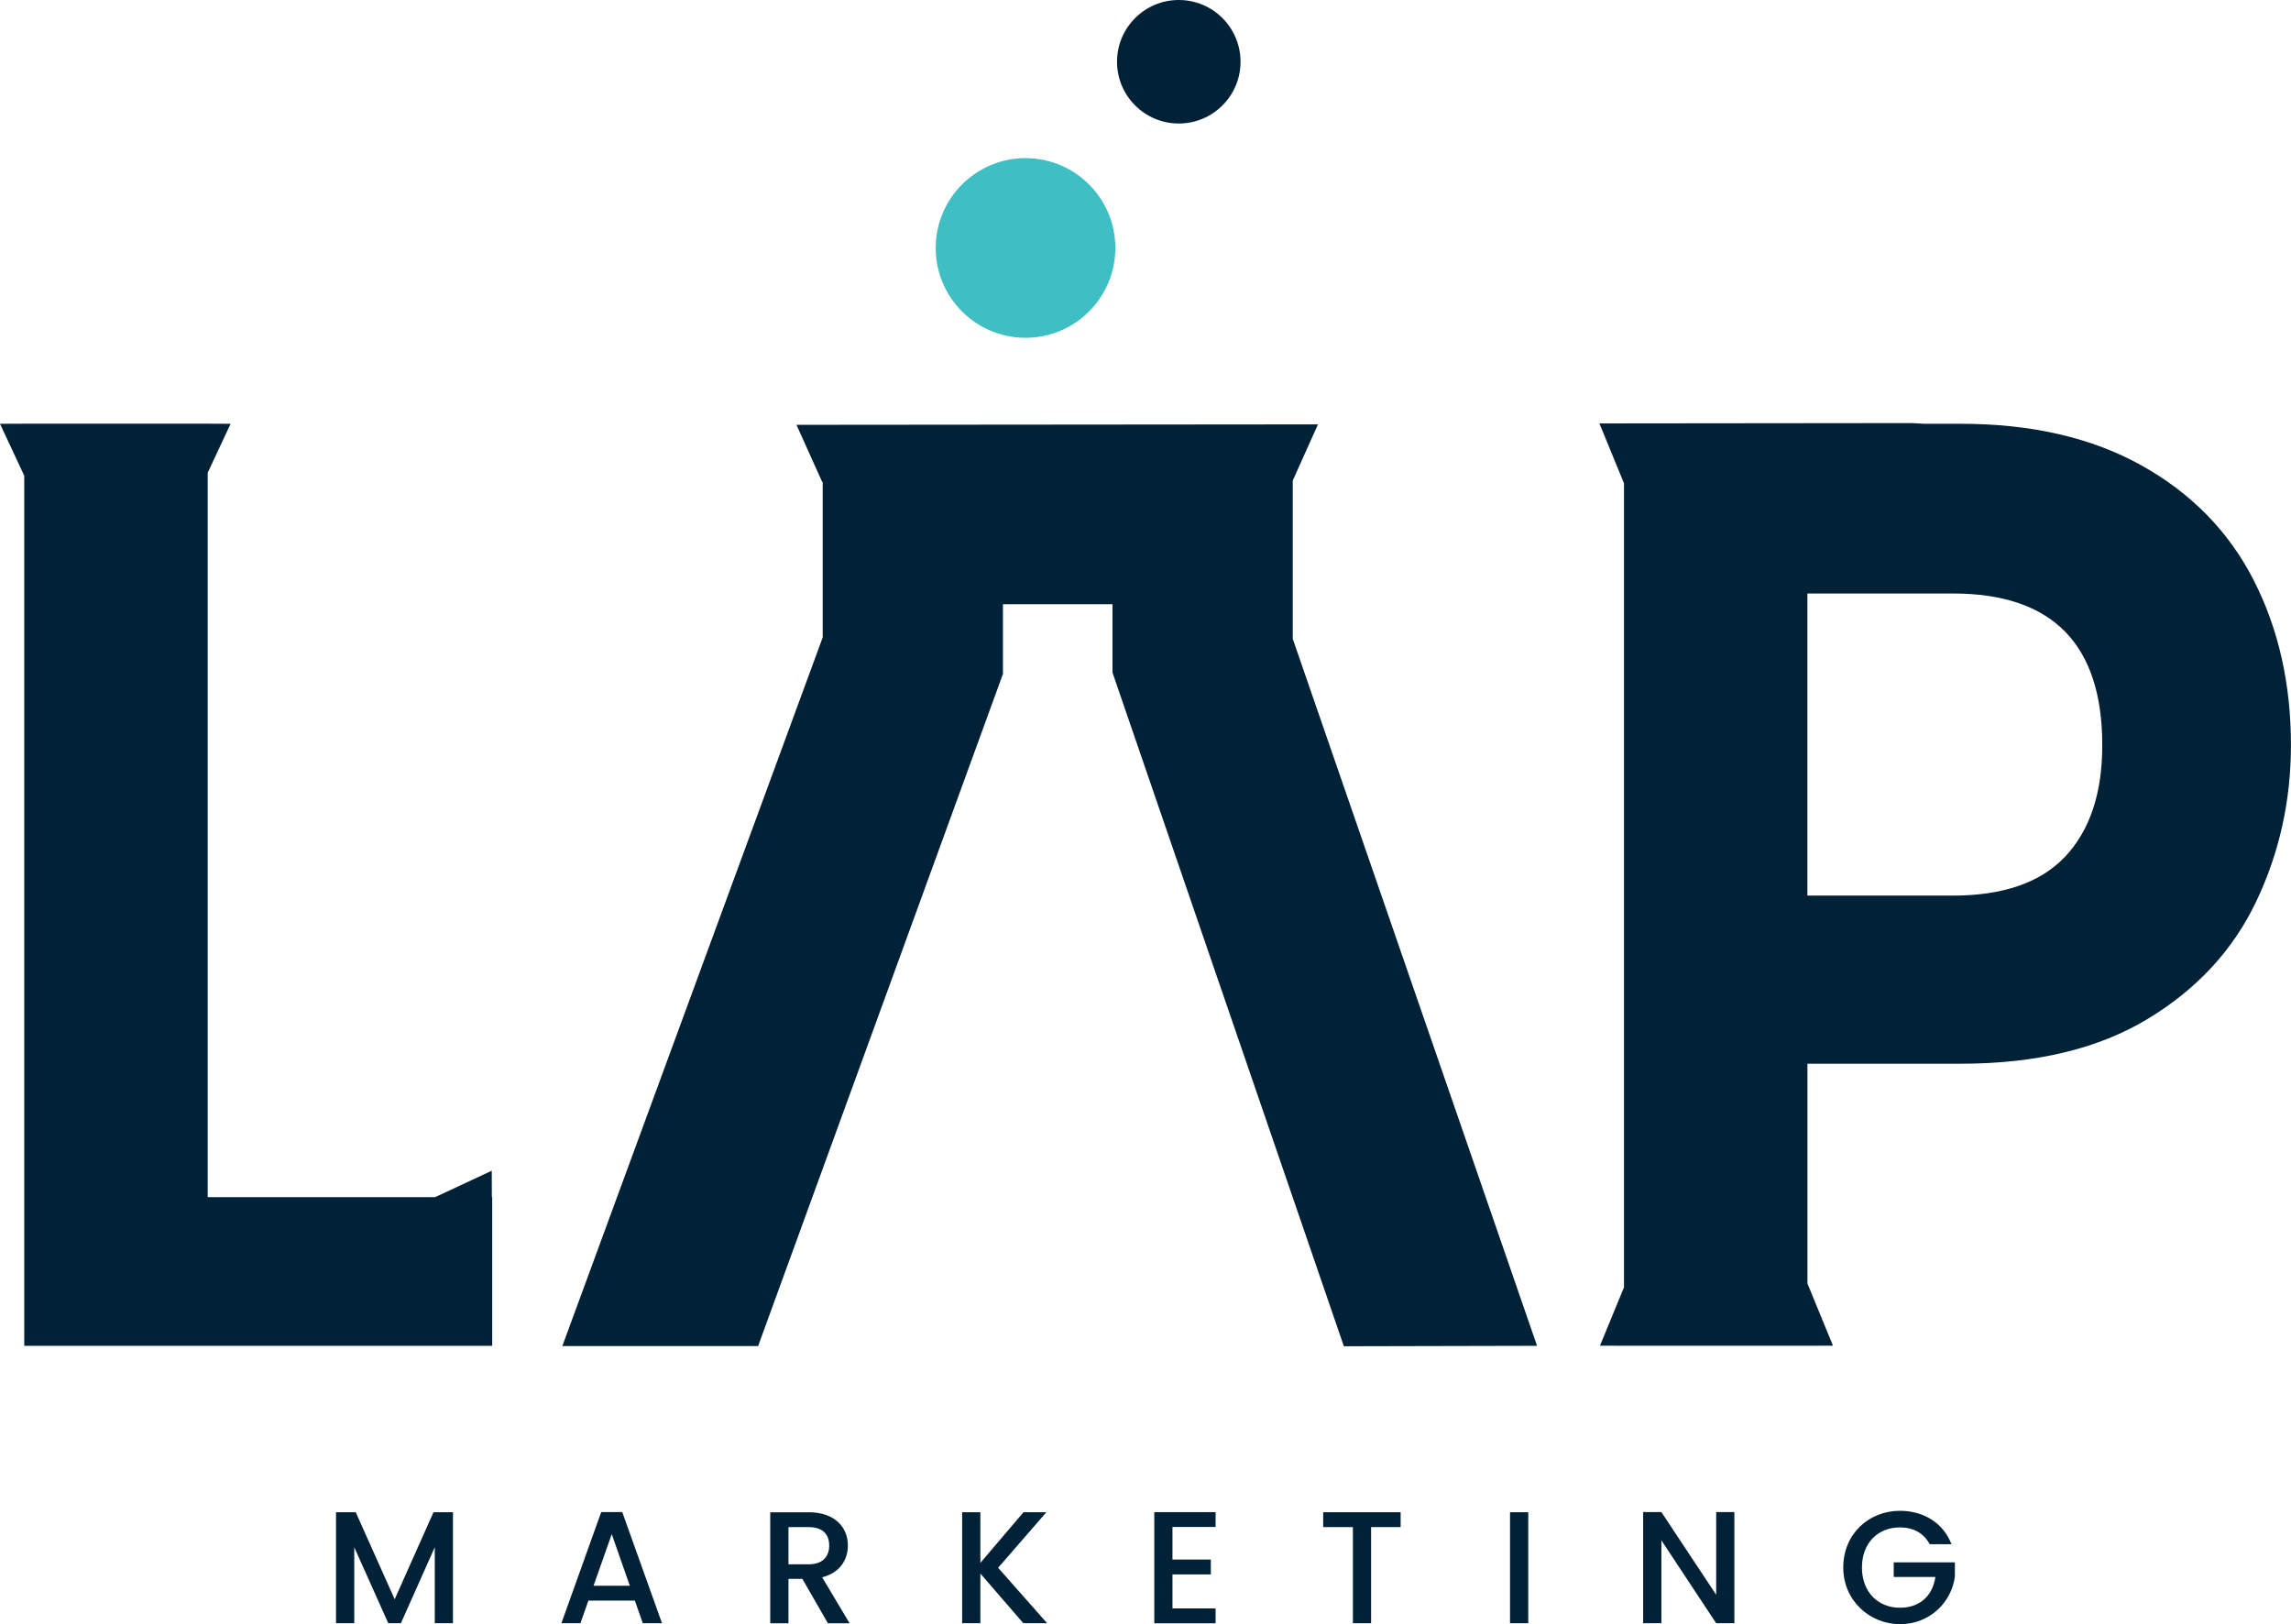
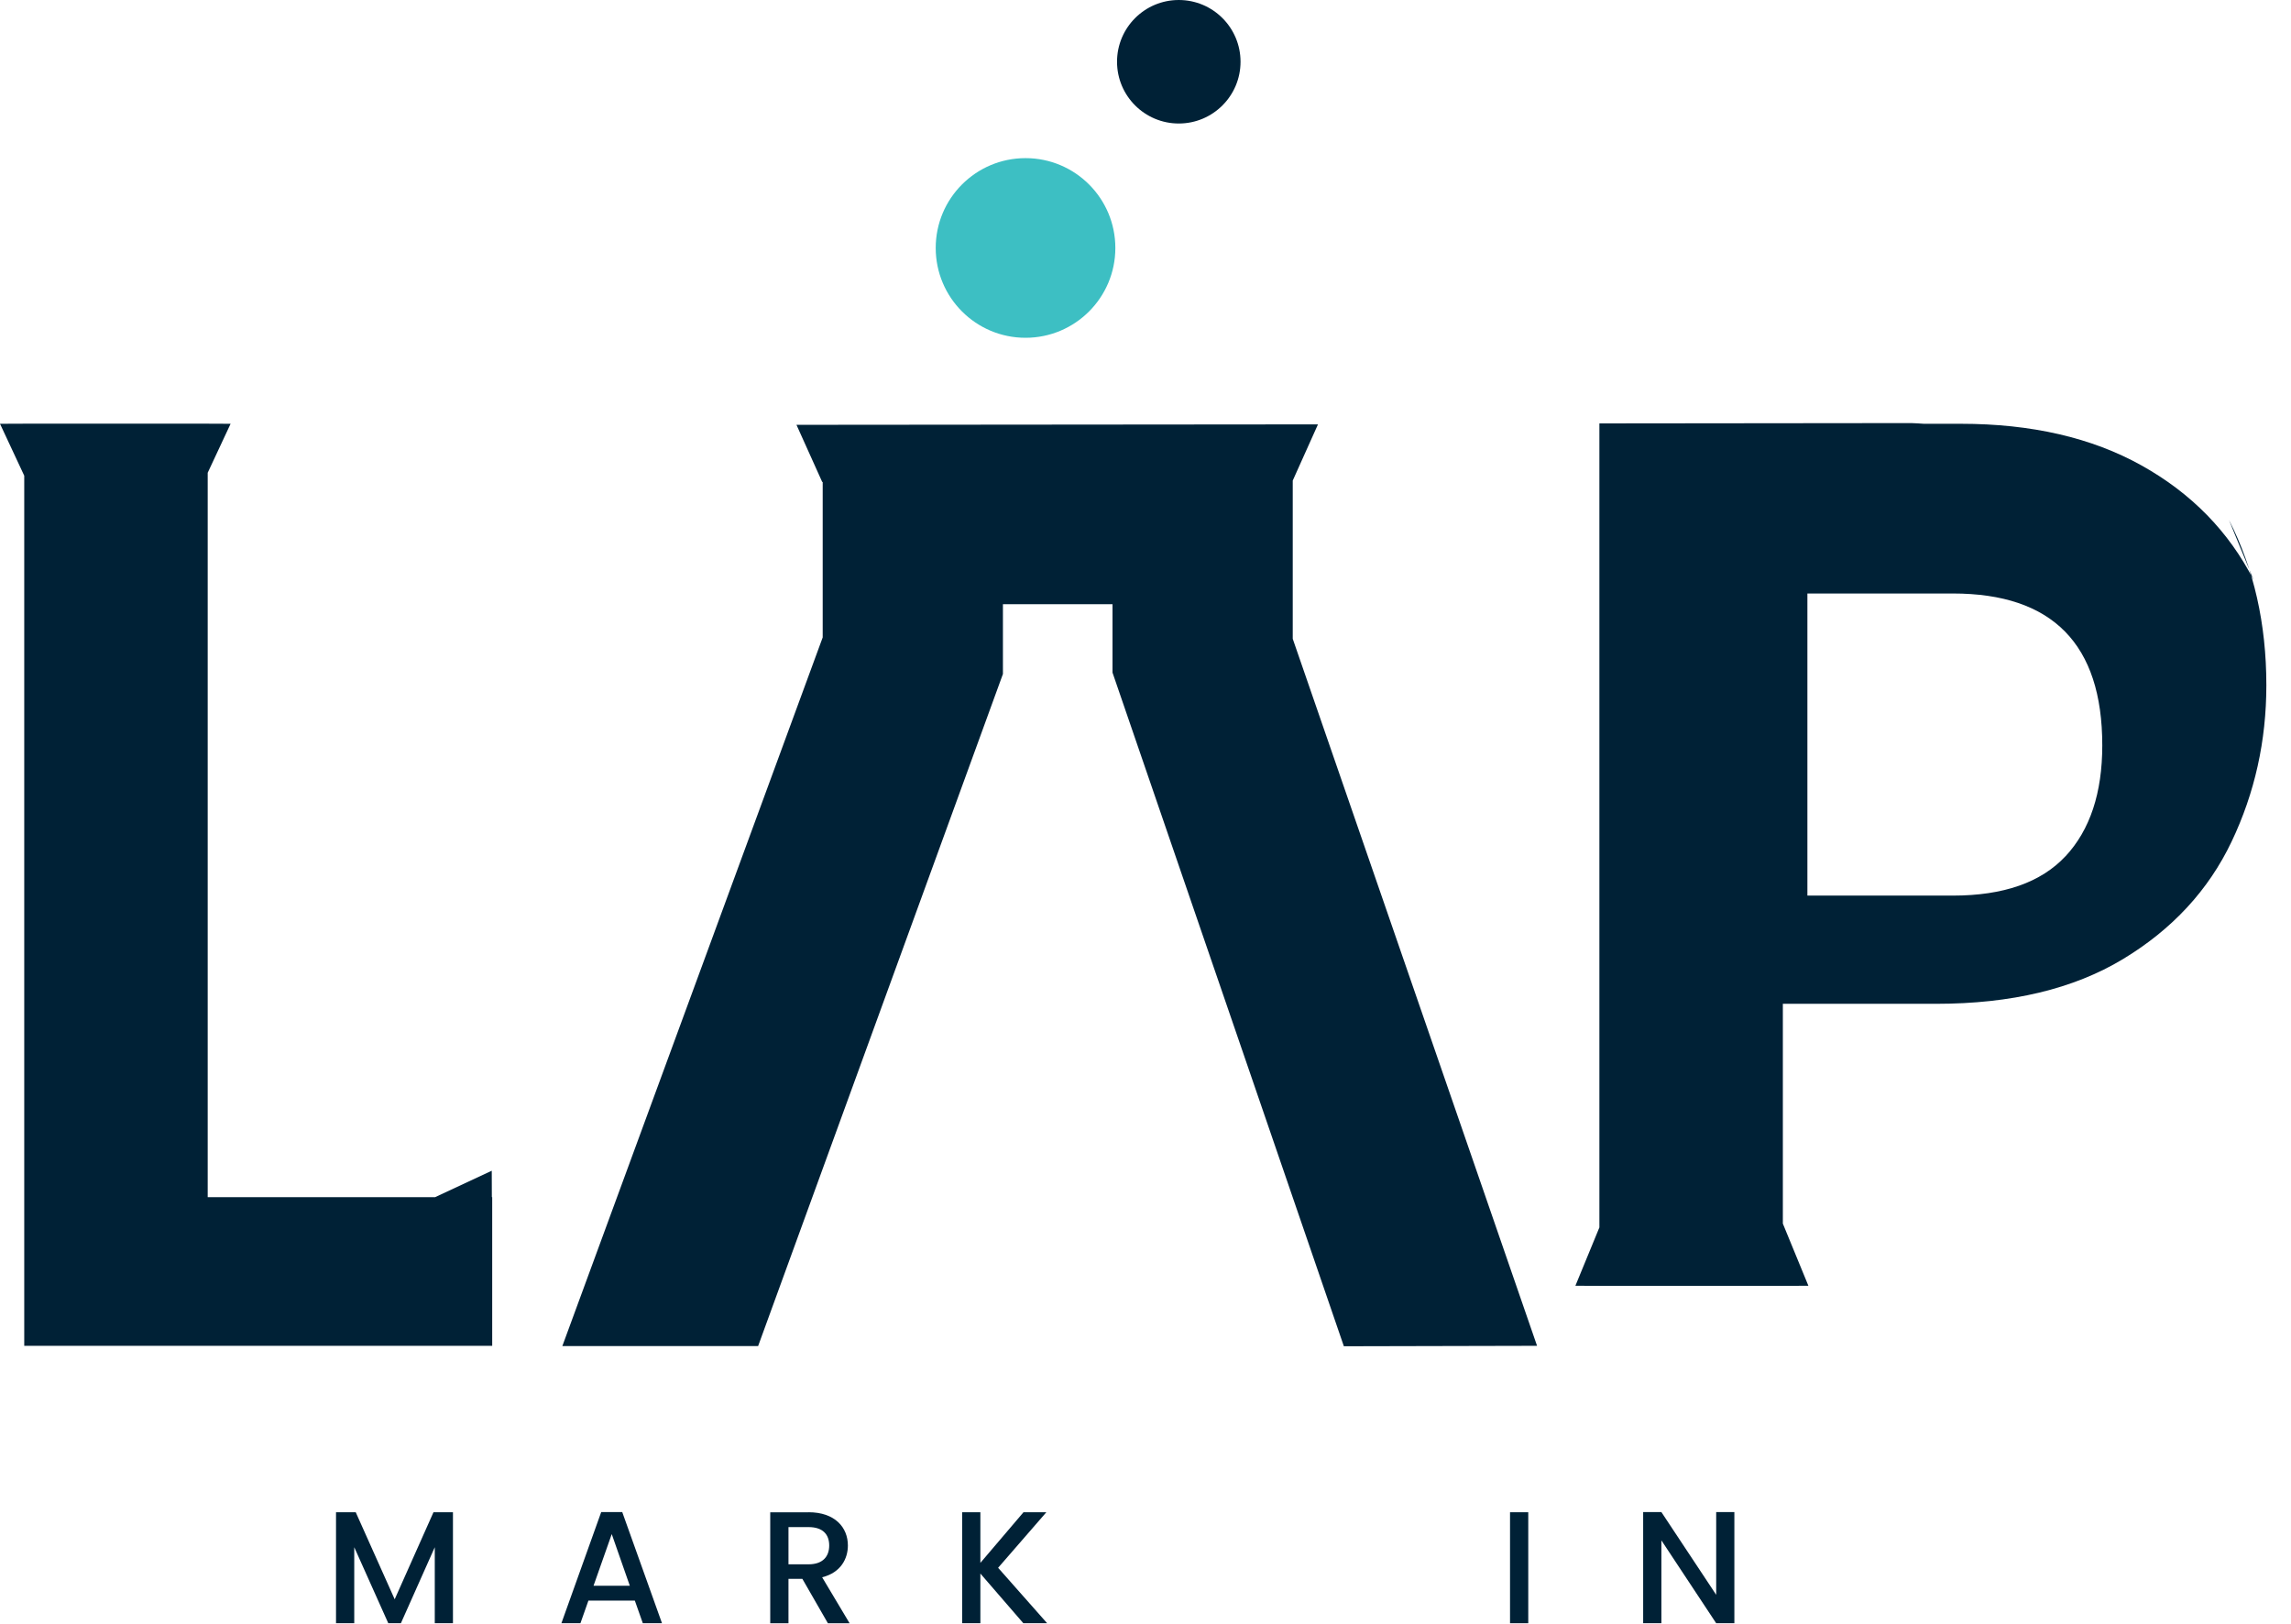
<svg xmlns="http://www.w3.org/2000/svg" id="Layer_2" viewBox="0 0 461.18 326.92">
  <g id="Layer_1-2">
    <circle cx="206.44" cy="49.91" r="18.08" style="fill:#3dbfc3;" />
    <circle cx="237.29" cy="12.43" r="12.43" style="fill:#002136;" />
    <polygon points="260.23 128.58 260.23 96.73 265.31 85.42 160.33 85.51 165.51 97.01 165.61 97.01 165.61 128.3 113.2 270.94 152.61 270.94 201.89 135.66 201.89 121.61 223.95 121.61 223.95 135.38 270.52 270.98 309.41 270.89 260.23 128.58" style="fill:#002136;" />
    <polygon points="99.01 240.97 98.99 235.65 87.59 240.97 41.81 240.97 41.81 95.16 46.42 85.3 41.81 85.28 41.81 85.28 4.88 85.28 4.88 85.28 0 85.3 4.88 95.75 4.88 270.89 99.08 270.89 99.08 240.97 99.01 240.97" style="fill:#002136;" />
-     <path d="M453.66,116.76c-5.02-9.79-12.53-17.47-22.56-23.07-10.02-5.59-22.15-8.39-36.4-8.39h-7.42c-.84-.05-1.67-.12-2.53-.14l-57.79,.06h-5l4.95,12.06v161.84l-4.83,11.74,4.83,.02h36.93l5.14-.02-5.14-12.51v-44.24h30.86c15.12,0,27.65-3,37.59-8.99,9.93-5.99,17.23-13.88,21.89-23.67,4.66-9.79,6.99-20.27,6.99-31.46,0-12.38-2.51-23.46-7.52-33.25Zm-37.86,55.57c-4.93,5.29-12.49,7.94-22.69,7.94h-29.28v-60.81h29.28c20.05,0,30.08,10.19,30.08,30.56,0,9.59-2.47,17.03-7.39,22.32Z" style="fill:#002136;" />
+     <path d="M453.66,116.76c-5.02-9.79-12.53-17.47-22.56-23.07-10.02-5.59-22.15-8.39-36.4-8.39h-7.42c-.84-.05-1.67-.12-2.53-.14l-57.79,.06h-5v161.84l-4.83,11.74,4.83,.02h36.93l5.14-.02-5.14-12.51v-44.24h30.86c15.12,0,27.65-3,37.59-8.99,9.93-5.99,17.23-13.88,21.89-23.67,4.66-9.79,6.99-20.27,6.99-31.46,0-12.38-2.51-23.46-7.52-33.25Zm-37.86,55.57c-4.93,5.29-12.49,7.94-22.69,7.94h-29.28v-60.81h29.28c20.05,0,30.08,10.19,30.08,30.56,0,9.59-2.47,17.03-7.39,22.32Z" style="fill:#002136;" />
    <g>
      <path d="M67.66,304.39h3.95l7.84,17.52,7.81-17.52h3.92v22.34h-3.66v-15.3l-6.82,15.3h-2.54l-6.85-15.3v15.3h-3.67v-22.34Z" style="fill:#002136;" />
      <path d="M127.8,322.17h-9.35l-1.61,4.56h-3.83l8.01-22.37h4.24l8,22.37h-3.86l-1.61-4.56Zm-4.66-13.37l-3.66,10.38h7.3l-3.63-10.38Z" style="fill:#002136;" />
      <path d="M162.77,304.39c5.3,0,7.91,3.05,7.91,6.69,0,2.64-1.41,5.46-5.18,6.4l5.53,9.26h-4.37l-5.14-8.94h-2.8v8.94h-3.67v-22.34h7.72Zm0,2.99h-4.05v7.49h4.05c2.86,0,4.15-1.57,4.15-3.79s-1.28-3.7-4.15-3.7Z" style="fill:#002136;" />
      <path d="M197.35,316.73v10h-3.67v-22.34h3.67v10.19l8.68-10.19h4.6l-9.71,11.18,9.87,11.16h-4.79l-8.65-10Z" style="fill:#002136;" />
-       <path d="M244.7,307.35h-8.68v6.56h7.72v2.99h-7.72v6.85h8.68v2.99h-12.34v-22.37h12.34v2.99Z" style="fill:#002136;" />
-       <path d="M266.36,304.39h15.59v2.99h-5.95v19.35h-3.66v-19.35h-5.98v-2.99Z" style="fill:#002136;" />
      <path d="M303.97,304.39h3.67v22.34h-3.67v-22.34Z" style="fill:#002136;" />
      <path d="M349.13,304.36v22.37h-3.66l-11.03-16.68v16.68h-3.67v-22.37h3.67l11.03,16.65v-16.65h3.66Z" style="fill:#002136;" />
-       <path d="M392.84,310.82h-4.4c-1.19-2.25-3.31-3.38-5.98-3.38-4.44,0-7.65,3.15-7.65,8.07s3.21,8.1,7.65,8.1c4.05,0,6.59-2.44,7.14-6.2h-8.39v-2.93h12.31v2.86c-.68,5.18-5.05,9.58-11.06,9.58s-11.41-4.69-11.41-11.41,5.11-11.41,11.41-11.41c4.66,0,8.68,2.35,10.38,6.72Z" style="fill:#002136;" />
    </g>
  </g>
</svg>